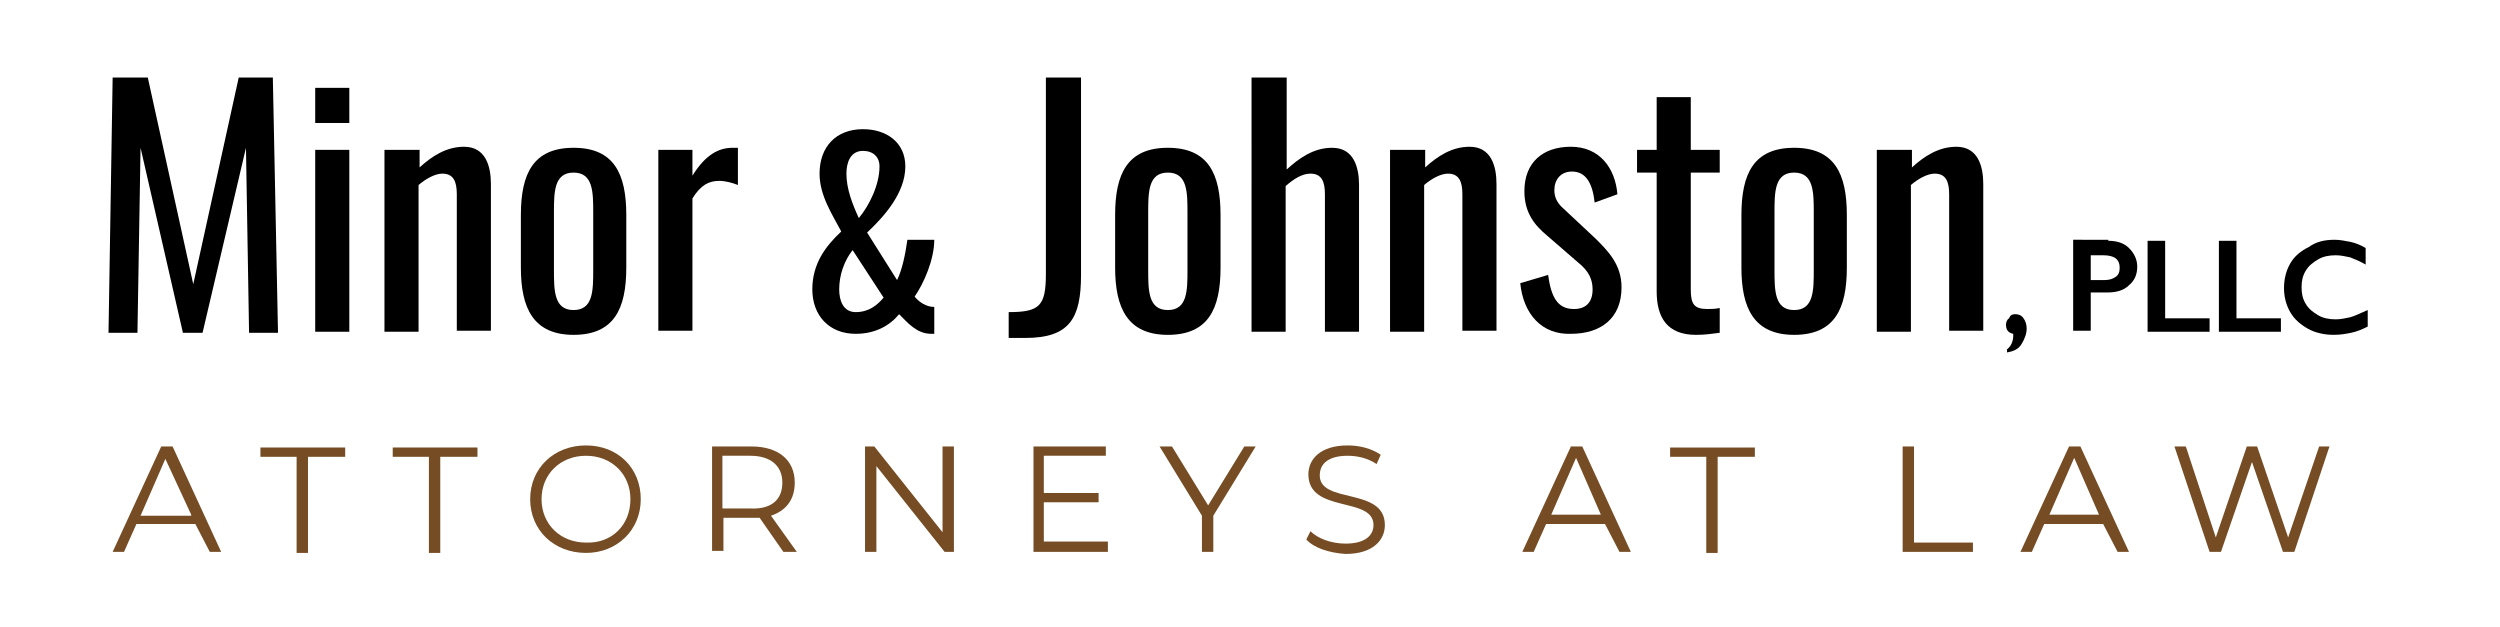
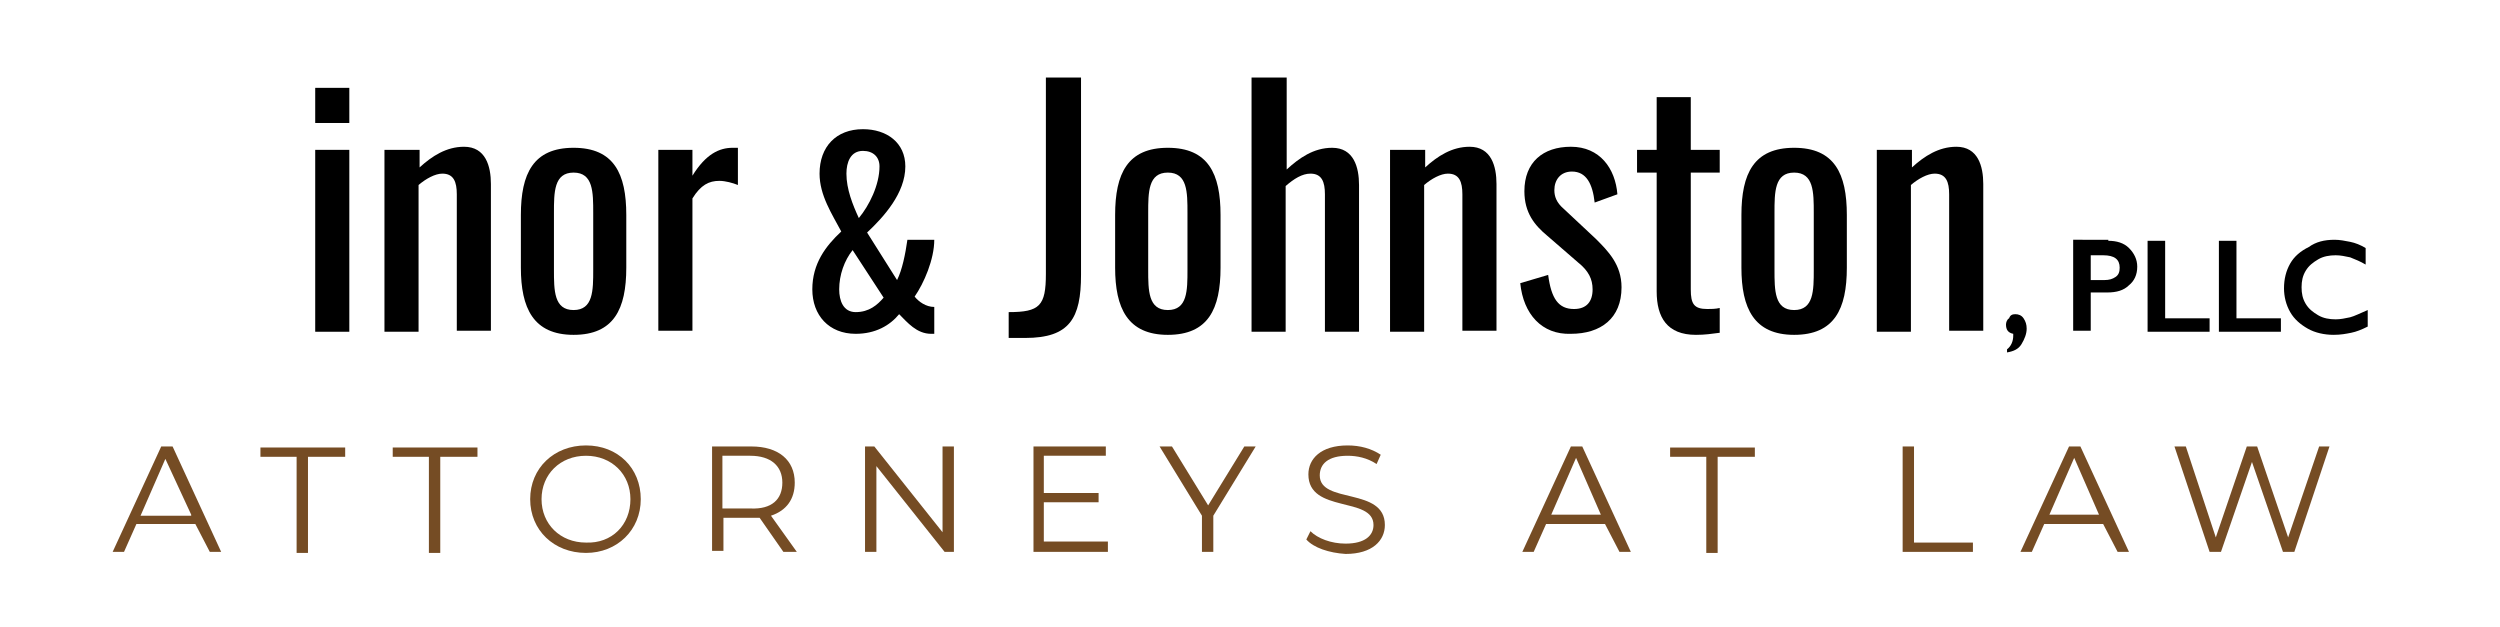
<svg xmlns="http://www.w3.org/2000/svg" version="1.1" id="Layer_1" x="0px" y="0px" viewBox="0 0 241.9 60.7" style="enable-background:new 0 0 241.9 60.7;" xml:space="preserve">
  <style type="text/css">
	.st0{fill:#754C24;}
</style>
  <g>
-     <path d="M10.9,7.5h3.4l4.4,20l4.4-20h3.3l0.5,24.7h-2.8l-0.3-17.9l-4.2,17.9h-1.9l-4.1-17.9l-0.3,17.9h-2.8L10.9,7.5z" />
    <path d="M30.5,8.5h3.3v3.4h-3.3V8.5z M30.5,14.5h3.3v17.6h-3.3V14.5z" />
    <path d="M37.3,14.5h3.3v1.7c1.2-1.1,2.6-2,4.3-2c2.1,0,2.6,1.9,2.6,3.6v14.2h-3.3V18.8c0-1.2-0.3-2-1.4-2c-0.7,0-1.6,0.5-2.3,1.1   v14.2h-3.3V14.5z" />
    <path d="M50.4,25.9v-5.1c0-4,1.2-6.5,5.1-6.5c3.9,0,5.1,2.5,5.1,6.5v5.1c0,4-1.2,6.5-5.1,6.5C51.6,32.4,50.4,29.8,50.4,25.9z    M57.4,26.1v-5.5c0-2,0-3.9-1.9-3.9c-1.9,0-1.9,1.9-1.9,3.9v5.5c0,2,0,3.9,1.9,3.9C57.4,30,57.4,28.1,57.4,26.1z" />
    <path d="M63.7,14.5h3.3V17c1.3-2.1,2.6-2.7,3.9-2.7c0.2,0,0.3,0,0.5,0v3.6c-0.5-0.2-1.2-0.4-1.8-0.4c-1,0-1.8,0.4-2.6,1.7v12.8   h-3.3V14.5z" />
    <path d="M78.6,28c0-2.5,1.3-4.2,2.8-5.6c-0.9-1.7-2.1-3.5-2.1-5.6c0-2.6,1.6-4.3,4.2-4.3c2.3,0,4.1,1.3,4.1,3.6   c0,2.6-2.1,4.9-3.7,6.4l2.9,4.6c0.5-1,0.8-2.5,1-3.9h2.6c0,1.9-1,4.2-1.9,5.5c0.4,0.5,1.1,1,1.9,1v2.6h-0.3c-1.4,0-2.3-1.1-3.1-1.9   c-0.9,1.1-2.3,1.9-4.2,1.9C80.2,32.3,78.6,30.5,78.6,28z M85.5,28.8l-3-4.6c-0.8,1-1.3,2.4-1.3,3.8c0,1.1,0.4,2.2,1.6,2.2   C84.1,30.2,84.9,29.5,85.5,28.8z M85.1,16.1c0-0.9-0.6-1.5-1.6-1.5c-1.2,0-1.6,1.1-1.6,2.2c0,1.5,0.6,3,1.2,4.3   C84.1,19.9,85.1,17.9,85.1,16.1z" />
    <path d="M97.6,30.2c3,0,3.6-0.6,3.6-3.7v-19h3.4v19.1c0,4.2-1.1,6.1-5.4,6.1h-1.6V30.2z" />
    <path d="M107.9,25.9v-5.1c0-4,1.2-6.5,5.1-6.5c3.9,0,5.1,2.5,5.1,6.5v5.1c0,4-1.2,6.5-5.1,6.5C109.1,32.4,107.9,29.8,107.9,25.9z    M114.9,26.1v-5.5c0-2,0-3.9-1.9-3.9c-1.9,0-1.9,1.9-1.9,3.9v5.5c0,2,0,3.9,1.9,3.9C114.9,30,114.9,28.1,114.9,26.1z" />
    <path d="M121.2,7.5h3.3v8.9c1.2-1.1,2.6-2.1,4.4-2.1c2.1,0,2.6,1.9,2.6,3.6v14.2h-3.3V18.8c0-1.2-0.3-2-1.4-2   c-0.8,0-1.6,0.5-2.4,1.2v14.1h-3.3V7.5z" />
    <path d="M134.6,14.5h3.3v1.7c1.2-1.1,2.6-2,4.3-2c2.1,0,2.6,1.9,2.6,3.6v14.2h-3.3V18.8c0-1.2-0.3-2-1.4-2c-0.7,0-1.6,0.5-2.3,1.1   v14.2h-3.3V14.5z" />
    <path d="M147.1,27.4l2.7-0.8c0.3,2.3,1,3.3,2.5,3.3c1.2,0,1.8-0.7,1.8-1.9c0-1-0.4-1.8-1.4-2.6l-3-2.6c-1.2-1-2.2-2.2-2.2-4.3   c0-2.8,1.8-4.3,4.5-4.3c2.8,0,4.3,2.1,4.5,4.6l-2.2,0.8c-0.2-1.8-0.8-3-2.2-3c-1.1,0-1.7,0.8-1.7,1.8c0,0.6,0.2,1.2,0.9,1.8   l3.1,2.9c1.2,1.2,2.5,2.5,2.5,4.7c0,3-2,4.5-4.9,4.5C149.2,32.4,147.4,30.4,147.1,27.4z" />
    <path d="M160.3,28.2V16.7h-1.9v-2.2h1.9V9.4h3.3v5.1h2.8v2.2h-2.8V28c0,1.4,0.3,1.9,1.6,1.9c0.3,0,0.8,0,1.2-0.1v2.4   c-0.8,0.1-1.4,0.2-2.3,0.2C161.3,32.4,160.3,30.7,160.3,28.2z" />
    <path d="M168.5,25.9v-5.1c0-4,1.2-6.5,5.1-6.5c3.9,0,5.1,2.5,5.1,6.5v5.1c0,4-1.2,6.5-5.1,6.5C169.7,32.4,168.5,29.8,168.5,25.9z    M175.5,26.1v-5.5c0-2,0-3.9-1.9-3.9c-1.9,0-1.9,1.9-1.9,3.9v5.5c0,2,0,3.9,1.9,3.9C175.5,30,175.5,28.1,175.5,26.1z" />
    <path d="M181.7,14.5h3.3v1.7c1.2-1.1,2.6-2,4.3-2c2.1,0,2.6,1.9,2.6,3.6v14.2h-3.3V18.8c0-1.2-0.3-2-1.4-2c-0.7,0-1.6,0.5-2.3,1.1   v14.2h-3.3V14.5z" />
    <path d="M195,30.4c0.3,0,0.6,0.1,0.8,0.4s0.3,0.6,0.3,1c0,0.5-0.2,1-0.5,1.5s-0.8,0.7-1.4,0.8v-0.3c0.4-0.3,0.6-0.8,0.6-1.3v-0.1   l0-0.1c-0.5-0.1-0.7-0.4-0.7-0.9c0-0.2,0.1-0.5,0.3-0.6C194.5,30.5,194.7,30.4,195,30.4z" />
    <path d="M204,23.3c0.8,0,1.5,0.2,2,0.7c0.5,0.5,0.8,1.1,0.8,1.8c0,0.8-0.3,1.4-0.8,1.8c-0.5,0.5-1.2,0.7-2.1,0.7h-1.6v3.7h-1.7   v-8.8H204z M203.6,27.1c0.5,0,0.8-0.1,1.1-0.3c0.3-0.2,0.4-0.5,0.4-0.9c0-0.8-0.5-1.2-1.6-1.2h-1.2v2.4H203.6z" />
    <path d="M209.5,23.3v7.5h4.3v1.3h-6v-8.8H209.5z" />
    <path d="M216.4,23.3v7.5h4.3v1.3h-6v-8.8H216.4z" />
    <path d="M225.9,23.2c0.5,0,1,0.1,1.5,0.2c0.5,0.1,1,0.3,1.5,0.6v1.6c-0.5-0.3-1-0.5-1.5-0.7c-0.5-0.1-0.9-0.2-1.4-0.2   c-0.6,0-1.2,0.1-1.7,0.4c-0.5,0.3-0.9,0.6-1.2,1.1c-0.3,0.5-0.4,1-0.4,1.6c0,0.6,0.1,1.1,0.4,1.6s0.7,0.8,1.2,1.1   c0.5,0.3,1.1,0.4,1.7,0.4c0.5,0,0.9-0.1,1.4-0.2c0.4-0.1,1-0.4,1.7-0.7v1.6c-0.6,0.3-1.1,0.5-1.6,0.6c-0.5,0.1-1,0.2-1.7,0.2   c-0.9,0-1.8-0.2-2.5-0.6c-0.7-0.4-1.3-0.9-1.7-1.6c-0.4-0.7-0.6-1.5-0.6-2.3c0-0.9,0.2-1.7,0.6-2.4c0.4-0.7,1-1.2,1.8-1.6   C224.1,23.4,224.9,23.2,225.9,23.2z" />
  </g>
  <g>
    <path class="st0" d="M18.9,50.7h-5.7L12,53.4h-1.1l4.7-10.2h1.1l4.7,10.2h-1.1L18.9,50.7z M18.5,49.8L16,44.4l-2.4,5.5H18.5z" />
    <path class="st0" d="M28.8,44.2h-3.6v-0.9h8.2v0.9h-3.6v9.3h-1.1V44.2z" />
    <path class="st0" d="M41.6,44.2h-3.6v-0.9h8.2v0.9h-3.6v9.3h-1.1V44.2z" />
    <path class="st0" d="M51.3,48.3c0-3,2.3-5.2,5.4-5.2c3.1,0,5.3,2.2,5.3,5.2s-2.3,5.2-5.3,5.2C53.6,53.5,51.3,51.3,51.3,48.3z    M61,48.3c0-2.4-1.8-4.2-4.3-4.2c-2.5,0-4.3,1.8-4.3,4.2s1.8,4.2,4.3,4.2C59.2,52.6,61,50.8,61,48.3z" />
    <path class="st0" d="M75.8,53.4l-2.3-3.3c-0.3,0-0.5,0-0.8,0h-2.7v3.2h-1.1V43.2h3.8c2.6,0,4.2,1.3,4.2,3.5c0,1.6-0.8,2.7-2.3,3.2   l2.5,3.5H75.8z M75.7,46.7c0-1.6-1.1-2.6-3.1-2.6h-2.7v5.1h2.7C74.7,49.3,75.7,48.3,75.7,46.7z" />
    <path class="st0" d="M92.3,43.2v10.2h-0.9l-6.6-8.3v8.3h-1.1V43.2h0.9l6.6,8.3v-8.3H92.3z" />
    <path class="st0" d="M107.2,52.5v0.9H100V43.2h7v0.9H101v3.6h5.3v0.9H101v3.8H107.2z" />
    <path class="st0" d="M117.4,49.9v3.5h-1.1v-3.5l-4.1-6.7h1.2l3.5,5.7l3.5-5.7h1.1L117.4,49.9z" />
    <path class="st0" d="M126.4,52.2l0.4-0.8c0.7,0.7,2,1.2,3.4,1.2c1.9,0,2.7-0.8,2.7-1.8c0-2.8-6.3-1.1-6.3-4.9   c0-1.5,1.2-2.8,3.8-2.8c1.2,0,2.3,0.3,3.2,0.9l-0.4,0.9c-0.9-0.6-1.9-0.8-2.8-0.8c-1.9,0-2.7,0.8-2.7,1.9c0,2.8,6.3,1.1,6.3,4.8   c0,1.5-1.2,2.8-3.8,2.8C128.6,53.5,127.1,53,126.4,52.2z" />
    <path class="st0" d="M155.3,50.7h-5.7l-1.2,2.7h-1.1l4.7-10.2h1.1l4.7,10.2h-1.1L155.3,50.7z M154.9,49.8l-2.4-5.5l-2.4,5.5H154.9z   " />
    <path class="st0" d="M165.2,44.2h-3.6v-0.9h8.2v0.9h-3.6v9.3h-1.1V44.2z" />
    <path class="st0" d="M184.1,43.2h1.1v9.3h5.7v0.9h-6.8V43.2z" />
    <path class="st0" d="M203.5,50.7h-5.7l-1.2,2.7h-1.1l4.7-10.2h1.1l4.7,10.2h-1.1L203.5,50.7z M203.1,49.8l-2.4-5.5l-2.4,5.5H203.1z   " />
    <path class="st0" d="M225.4,43.2l-3.4,10.2h-1.1l-3-8.7l-3,8.7h-1.1l-3.4-10.2h1.1l2.9,8.8l3-8.8h1l3,8.8l3-8.8H225.4z" />
  </g>
</svg>